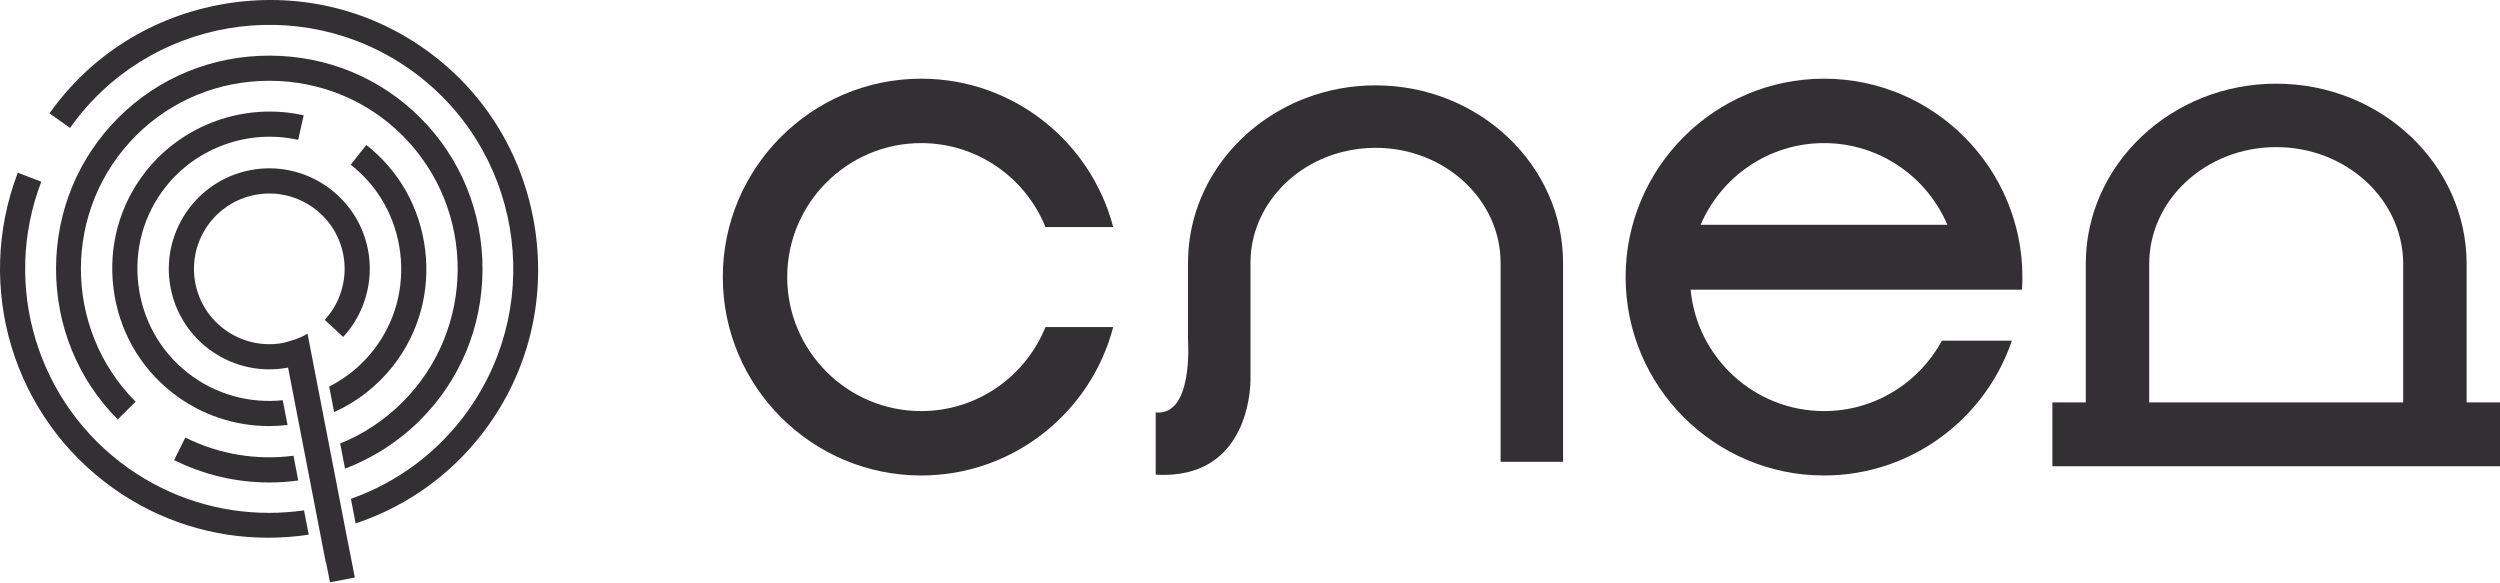
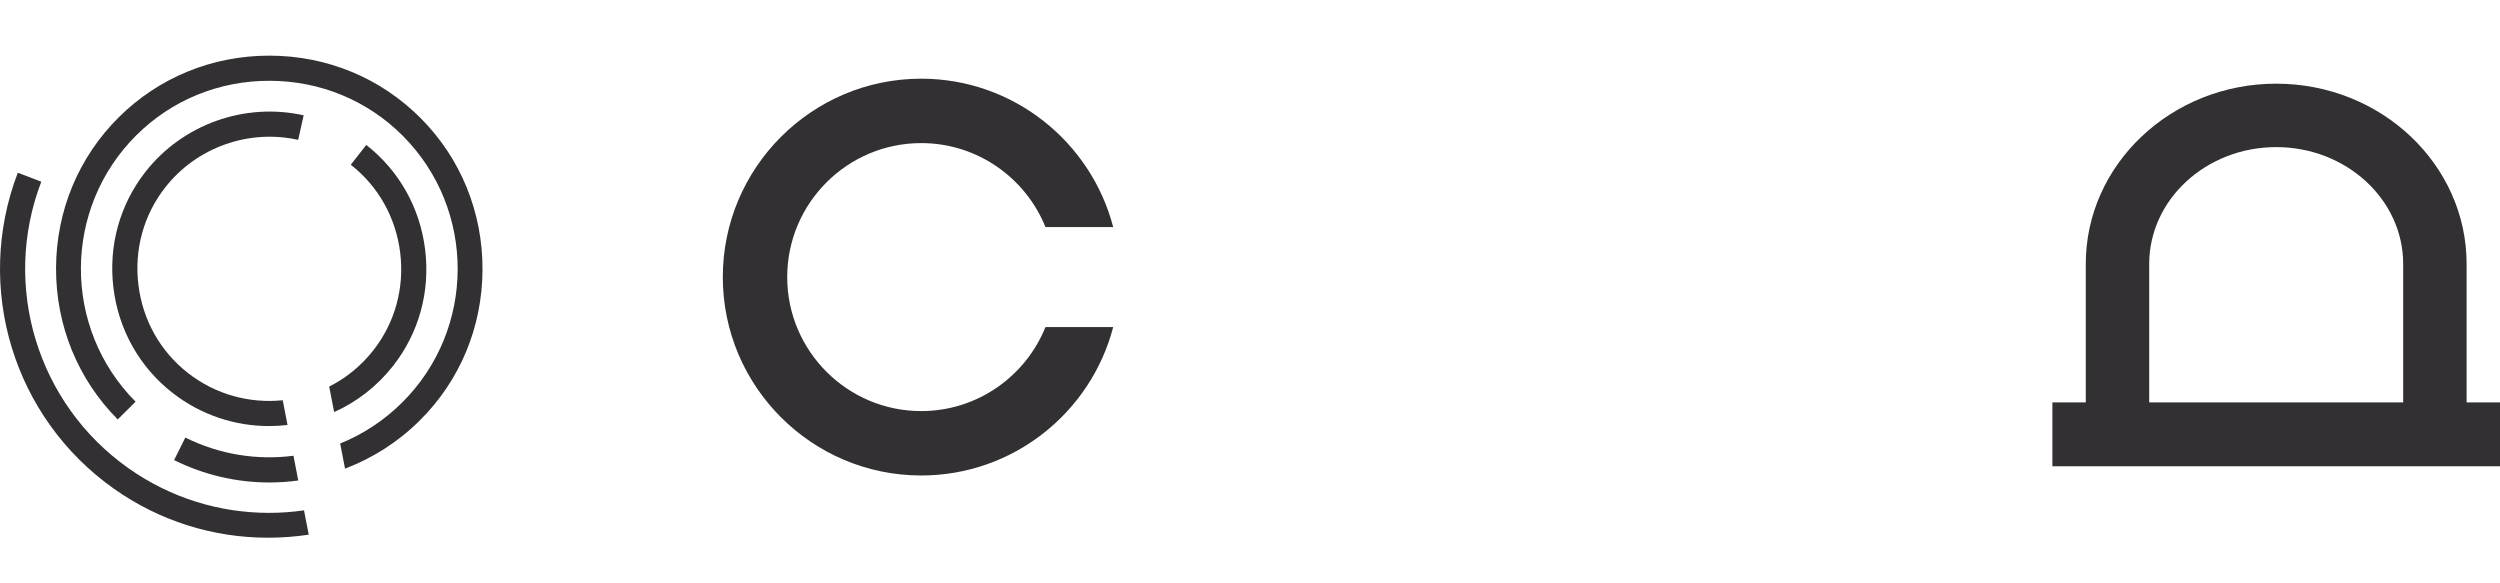
<svg xmlns="http://www.w3.org/2000/svg" width="536" height="125" viewBox="0 0 536 125" fill="none">
  <path d="M39.733 93.811L37.328 98.643C43.821 101.873 50.804 103.443 57.728 103.443C59.81 103.443 61.886 103.302 63.946 103.017L62.921 97.711C55.156 98.719 47.089 97.473 39.733 93.811Z" fill="#323033" />
  <path d="M90.012 90.136C98.64 81.574 103.412 70.088 103.45 57.798C103.493 45.508 98.797 33.99 90.228 25.367C81.659 16.74 70.174 11.968 57.884 11.93H57.728C45.498 11.93 34.044 16.621 25.454 25.152C16.831 33.721 12.059 45.207 12.016 57.491C11.978 69.78 16.675 81.298 25.238 89.926L29.067 86.125C13.364 70.314 13.45 44.678 29.255 28.975C36.859 21.426 47.024 17.279 57.868 17.322C68.718 17.355 78.85 21.566 86.405 29.164C102.107 44.975 102.021 70.61 86.211 86.313C82.322 90.174 77.799 93.119 72.934 95.087L73.975 100.474C79.863 98.241 85.348 94.774 90.012 90.136Z" fill="#323033" />
  <path d="M57.664 109.958C47.213 109.958 36.671 106.847 27.509 100.365C7.983 86.549 0.31 61.297 8.851 38.956L3.815 37.031C-5.605 61.675 2.855 89.527 24.398 104.765C34.169 111.684 45.639 115.286 57.475 115.286C60.365 115.286 63.278 115.071 66.195 114.634L65.181 109.419C62.695 109.775 60.182 109.958 57.664 109.958Z" fill="#323033" />
-   <path d="M114.527 47.919C111.907 32.654 103.58 19.372 91.076 10.523C78.571 1.674 63.278 -1.761 48.006 0.854C32.74 3.469 19.458 11.801 10.609 24.306L15.015 27.423C31.678 3.863 64.404 -1.745 87.959 14.924C111.518 31.591 117.121 64.313 100.459 87.873C93.982 97.029 85.079 103.473 75.233 106.945L76.252 112.224C87.797 108.369 97.757 101.025 104.859 90.984C113.707 78.479 117.137 63.185 114.527 47.919Z" fill="#323033" />
  <path d="M63.926 29.989L65.107 24.726C52.473 21.894 39.159 26.656 31.178 36.848C25.662 43.901 23.224 52.729 24.319 61.713C25.413 70.691 29.9 78.677 36.948 84.198C43.106 89.015 50.429 91.355 57.704 91.349C59.019 91.349 60.341 91.273 61.645 91.117L60.621 85.811C53.584 86.534 46.266 84.647 40.27 79.95C34.354 75.317 30.59 68.609 29.674 61.06C28.752 53.505 30.795 46.09 35.427 40.175C42.13 31.612 53.314 27.616 63.926 29.989Z" fill="#323033" />
  <path d="M70.578 82.881L71.64 88.349C76.456 86.186 80.824 82.854 84.297 78.422C89.813 71.373 92.251 62.541 91.156 53.562C90.067 44.579 85.58 36.592 78.527 31.076L75.205 35.319C81.121 39.951 84.885 46.66 85.807 54.215C86.724 61.764 84.68 69.184 80.053 75.094C77.416 78.459 74.164 81.07 70.578 82.881Z" fill="#323033" />
-   <path d="M72.874 107.377L65.929 71.528C64.178 72.725 60.665 73.529 60.665 73.529C58.087 74.003 55.531 73.836 53.175 73.129C52.965 73.076 52.754 73.011 52.55 72.936C52.544 72.93 52.544 72.93 52.539 72.93C52.485 72.914 52.431 72.898 52.372 72.871C52.285 72.843 52.194 72.811 52.107 72.78C51.983 72.731 51.859 72.682 51.735 72.634C51.671 72.606 51.611 72.585 51.547 72.558C51.358 72.482 51.164 72.396 50.98 72.31C50.77 72.213 50.565 72.116 50.36 72.007C50.16 71.906 49.955 71.798 49.762 71.684C49.562 71.571 49.362 71.453 49.168 71.329C49.007 71.232 48.845 71.124 48.688 71.016C48.672 71.005 48.656 70.994 48.64 70.983C48.608 70.967 48.575 70.946 48.543 70.919C48.387 70.81 48.235 70.697 48.084 70.585C48.042 70.563 48.003 70.536 47.966 70.498C47.81 70.379 47.653 70.256 47.502 70.132C47.151 69.851 46.806 69.544 46.477 69.22C46.37 69.118 46.262 69.01 46.16 68.902C46.009 68.751 45.863 68.594 45.722 68.438C45.706 68.416 45.685 68.4 45.669 68.379C45.572 68.271 45.474 68.158 45.383 68.044C45.297 67.942 45.21 67.845 45.129 67.737C45.113 67.721 45.103 67.705 45.092 67.689C45.065 67.661 45.043 67.63 45.022 67.597C44.903 67.452 44.789 67.301 44.682 67.149C44.661 67.128 44.644 67.107 44.628 67.079C44.504 66.912 44.386 66.744 44.272 66.572C44.143 66.378 44.018 66.179 43.9 65.979C43.819 65.85 43.744 65.715 43.668 65.58C43.668 65.575 43.663 65.575 43.663 65.569C43.62 65.494 43.571 65.419 43.533 65.338C43.49 65.257 43.447 65.17 43.404 65.09C43.301 64.912 43.215 64.729 43.129 64.54C43.113 64.512 43.102 64.481 43.086 64.447C43.08 64.437 43.075 64.426 43.07 64.415C42.994 64.259 42.924 64.097 42.859 63.935C42.811 63.822 42.762 63.715 42.719 63.601C42.67 63.477 42.622 63.347 42.574 63.218C42.541 63.126 42.509 63.035 42.481 62.949C42.411 62.76 42.352 62.576 42.298 62.383C42.288 62.355 42.277 62.334 42.272 62.307C42.272 62.296 42.266 62.285 42.266 62.275C42.212 62.118 42.169 61.962 42.131 61.8C42.126 61.789 42.126 61.773 42.12 61.763C42.088 61.654 42.056 61.541 42.034 61.428C41.98 61.207 41.932 60.98 41.889 60.759C41.878 60.727 41.873 60.7 41.867 60.668C41.845 60.554 41.824 60.441 41.813 60.328C41.802 60.279 41.797 60.231 41.786 60.182C41.737 59.859 41.694 59.529 41.662 59.206C41.581 58.424 41.559 57.642 41.603 56.871C41.614 56.715 41.624 56.559 41.635 56.402C41.64 56.246 41.657 56.09 41.678 55.938C41.689 55.755 41.716 55.572 41.743 55.388C41.754 55.335 41.759 55.281 41.77 55.221C41.792 55.027 41.829 54.833 41.867 54.645C41.878 54.59 41.889 54.536 41.899 54.477C41.932 54.31 41.964 54.143 42.007 53.975C42.04 53.841 42.072 53.706 42.11 53.571C42.12 53.517 42.131 53.469 42.147 53.42C42.201 53.215 42.261 53.016 42.325 52.816C42.395 52.595 42.466 52.374 42.547 52.158C42.622 51.943 42.709 51.727 42.795 51.517C43.754 49.181 45.253 47.095 47.157 45.434C47.335 45.283 47.507 45.138 47.691 44.992C48.052 44.706 48.424 44.436 48.807 44.178C49.088 43.994 49.368 43.816 49.659 43.655C49.832 43.552 50.004 43.455 50.182 43.363C50.279 43.31 50.376 43.261 50.479 43.212C50.576 43.158 50.673 43.11 50.775 43.067C50.791 43.056 50.813 43.045 50.835 43.04C51.05 42.932 51.272 42.835 51.498 42.743C51.514 42.738 51.536 42.727 51.552 42.722C51.784 42.619 52.021 42.528 52.264 42.447C52.485 42.361 52.712 42.285 52.943 42.22C52.948 42.215 52.948 42.215 52.954 42.215C52.992 42.204 53.035 42.188 53.073 42.177C53.089 42.171 53.105 42.166 53.121 42.166C53.348 42.091 53.579 42.026 53.817 41.972C54.065 41.907 54.313 41.854 54.566 41.805C54.615 41.794 54.663 41.783 54.712 41.773C54.776 41.762 54.841 41.751 54.906 41.74C55.057 41.713 55.208 41.691 55.354 41.665C55.752 41.6 56.157 41.556 56.556 41.53C57.284 41.476 58.007 41.47 58.719 41.514C58.745 41.514 58.778 41.519 58.805 41.519C58.853 41.525 58.902 41.53 58.95 41.53C59.075 41.541 59.204 41.551 59.333 41.562C59.404 41.573 59.473 41.579 59.543 41.589C59.689 41.6 59.84 41.616 59.986 41.643C63.437 42.123 66.619 43.725 69.067 46.124C69.514 46.566 69.929 47.02 70.312 47.499C70.442 47.656 70.56 47.812 70.679 47.974C70.776 48.098 70.867 48.222 70.954 48.352C70.981 48.384 71.008 48.421 71.03 48.454C71.051 48.486 71.078 48.524 71.1 48.556C71.17 48.659 71.24 48.761 71.304 48.869C71.407 49.025 71.504 49.181 71.601 49.344C71.666 49.446 71.725 49.548 71.779 49.651C71.79 49.667 71.795 49.689 71.806 49.705C71.876 49.813 71.941 49.926 71.995 50.045C72.097 50.222 72.189 50.406 72.275 50.595C72.362 50.778 72.448 50.967 72.534 51.155C72.604 51.306 72.669 51.457 72.723 51.608C72.82 51.835 72.906 52.067 72.982 52.299C73.052 52.487 73.116 52.681 73.17 52.876C73.235 53.064 73.289 53.258 73.338 53.458C73.445 53.835 73.531 54.218 73.607 54.611C73.995 56.64 73.979 58.71 73.59 60.695C73.543 60.959 73.488 61.218 73.418 61.476C73.375 61.687 73.316 61.897 73.251 62.108C73.24 62.145 73.23 62.183 73.219 62.221C73.181 62.372 73.133 62.528 73.079 62.679C73.068 62.717 73.057 62.76 73.041 62.797C72.987 62.965 72.922 63.137 72.858 63.305C72.798 63.483 72.728 63.655 72.653 63.833C72.588 64 72.512 64.167 72.437 64.335C72.41 64.4 72.383 64.459 72.351 64.518C72.286 64.664 72.216 64.809 72.14 64.95C72.076 65.078 72.011 65.208 71.941 65.332C71.876 65.451 71.817 65.564 71.747 65.677C71.709 65.748 71.671 65.812 71.628 65.882C71.617 65.898 71.606 65.92 71.596 65.936C71.51 66.087 71.418 66.233 71.321 66.378C71.288 66.438 71.251 66.492 71.207 66.551C71.202 66.556 71.202 66.561 71.197 66.567C71.094 66.734 70.981 66.896 70.857 67.058C70.841 67.085 70.819 67.111 70.797 67.139C70.657 67.344 70.501 67.548 70.334 67.748C70.113 68.04 69.87 68.32 69.622 68.589L73.585 72.24C78.19 67.246 80.181 60.274 78.908 53.603C76.681 41.929 65.367 34.245 53.698 36.472C42.029 38.699 34.345 50.007 36.572 61.681C38.54 71.992 47.594 79.19 57.732 79.19C58.26 79.19 58.794 79.169 59.328 79.131C60.138 79.072 60.948 78.965 61.764 78.809L69.86 120.637L69.919 120.625L70.75 124.849L76.077 123.814L73.904 112.732L72.874 107.377Z" fill="#323033" />
  <path d="M224.151 70.123C219.894 80.669 209.558 88.135 197.504 88.135C181.664 88.135 168.777 75.247 168.777 59.407C168.777 43.566 181.664 30.679 197.504 30.679C209.558 30.679 219.894 38.144 224.151 48.69H238.671C233.909 30.407 217.259 16.87 197.504 16.87C174.05 16.87 154.969 35.952 154.969 59.407C154.969 82.861 174.05 101.943 197.504 101.943C217.259 101.943 233.909 88.406 238.671 70.123H224.151Z" fill="#323033" />
-   <path d="M391.067 30.679C402.933 30.679 413.139 37.909 417.516 48.194H364.62C368.997 37.909 379.204 30.679 391.067 30.679ZM433.51 62.109C433.566 61.215 433.604 60.316 433.604 59.407C433.604 35.952 414.522 16.87 391.067 16.87C367.614 16.87 348.532 35.952 348.532 59.407C348.532 82.861 367.614 101.943 391.067 101.943C409.752 101.943 425.65 89.828 431.348 73.045H416.347C411.482 82.023 401.976 88.135 391.067 88.135C376.139 88.135 363.838 76.687 362.472 62.109H433.51Z" fill="#323033" />
-   <path d="M294.919 18.299C289.618 18.299 284.547 19.274 279.91 21.054C278.066 21.749 276.294 22.578 274.597 23.529C262.707 30.143 254.709 42.384 254.709 56.366V72.095C254.709 72.363 254.709 72.624 254.702 72.879C254.702 72.879 255.945 89.227 247.781 88.424V101.767C250.383 101.921 252.648 101.717 254.626 101.239C267.816 98.075 268.103 82.818 268.103 81.497C268.103 81.439 268.103 81.408 268.103 81.408V56.366C268.103 50.229 270.553 44.616 274.597 40.292C278.06 36.579 282.703 33.83 287.992 32.529C290.199 31.987 292.527 31.693 294.919 31.693C309.698 31.693 321.728 42.76 321.728 56.366V99.005H335.122V56.366C335.122 35.374 317.084 18.299 294.919 18.299Z" fill="#323033" />
  <path d="M460.791 56.592C460.791 42.776 473.006 31.539 488.019 31.539C503.032 31.539 515.242 42.776 515.242 56.592V86.269H460.791V56.592ZM528.843 86.269V56.592C528.843 35.276 510.527 17.939 488.019 17.939C465.506 17.939 447.189 35.276 447.189 56.592V86.269H440.032V99.974H536V86.269H528.843Z" fill="#323033" />
</svg>